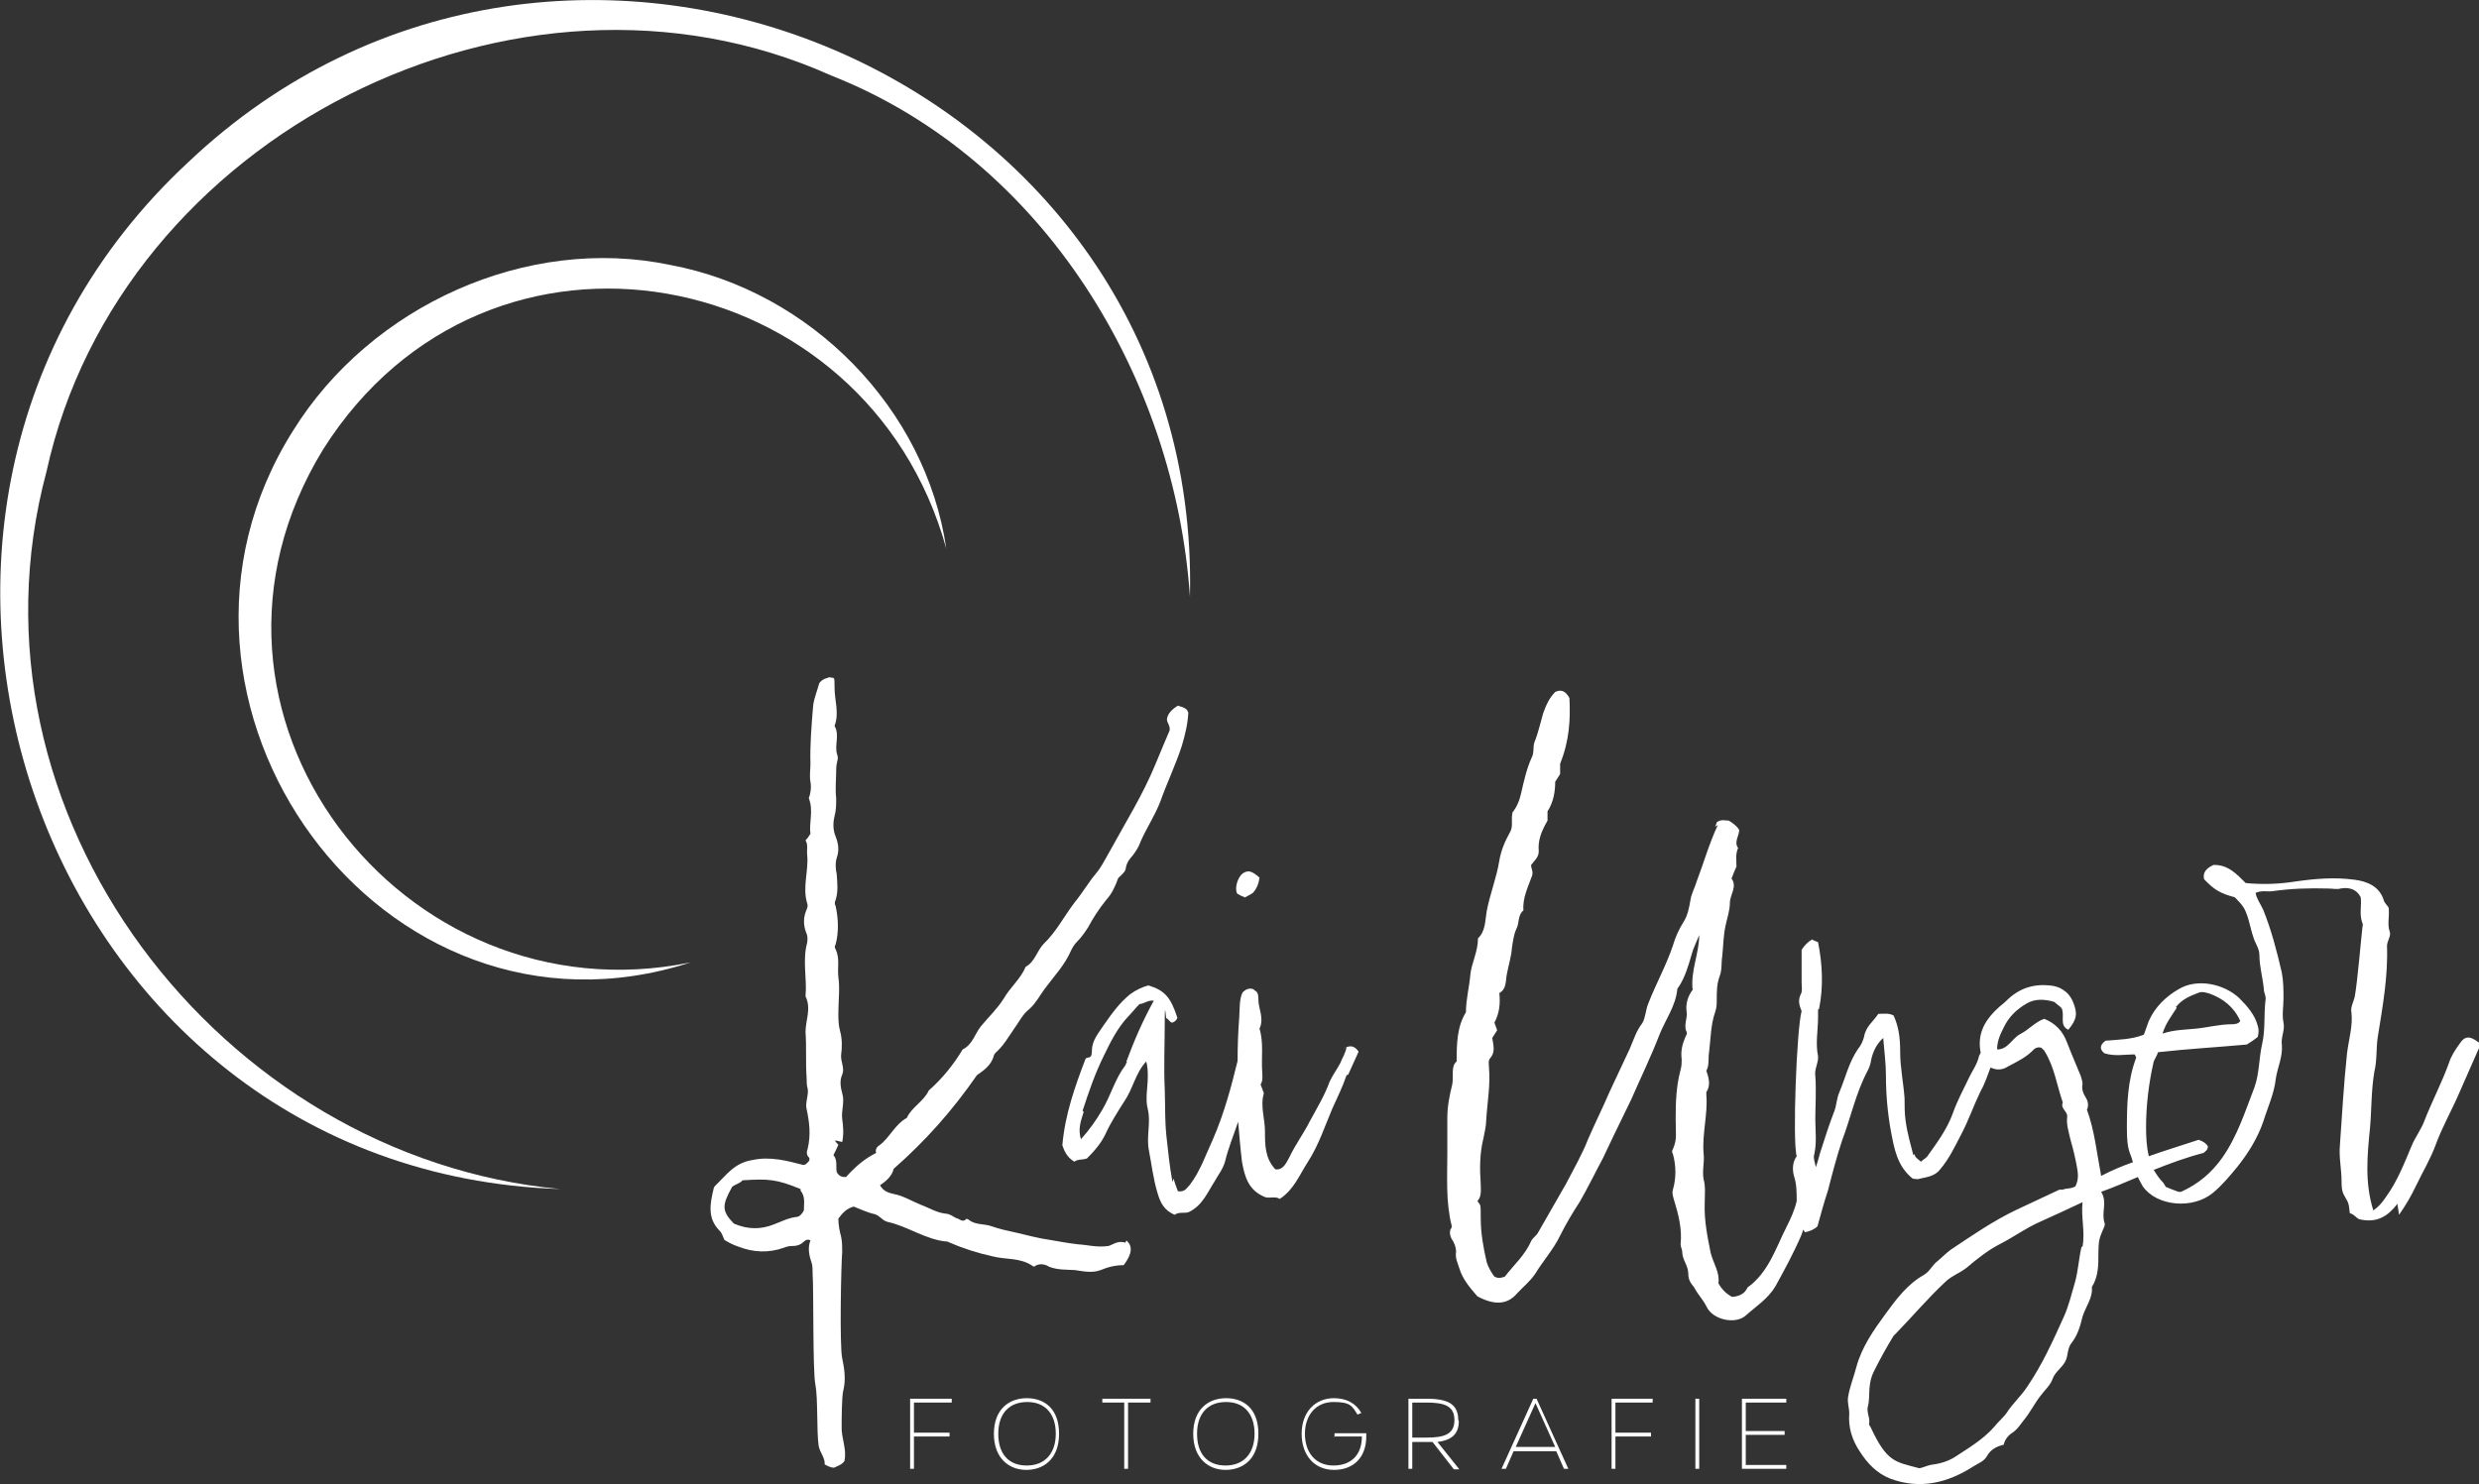
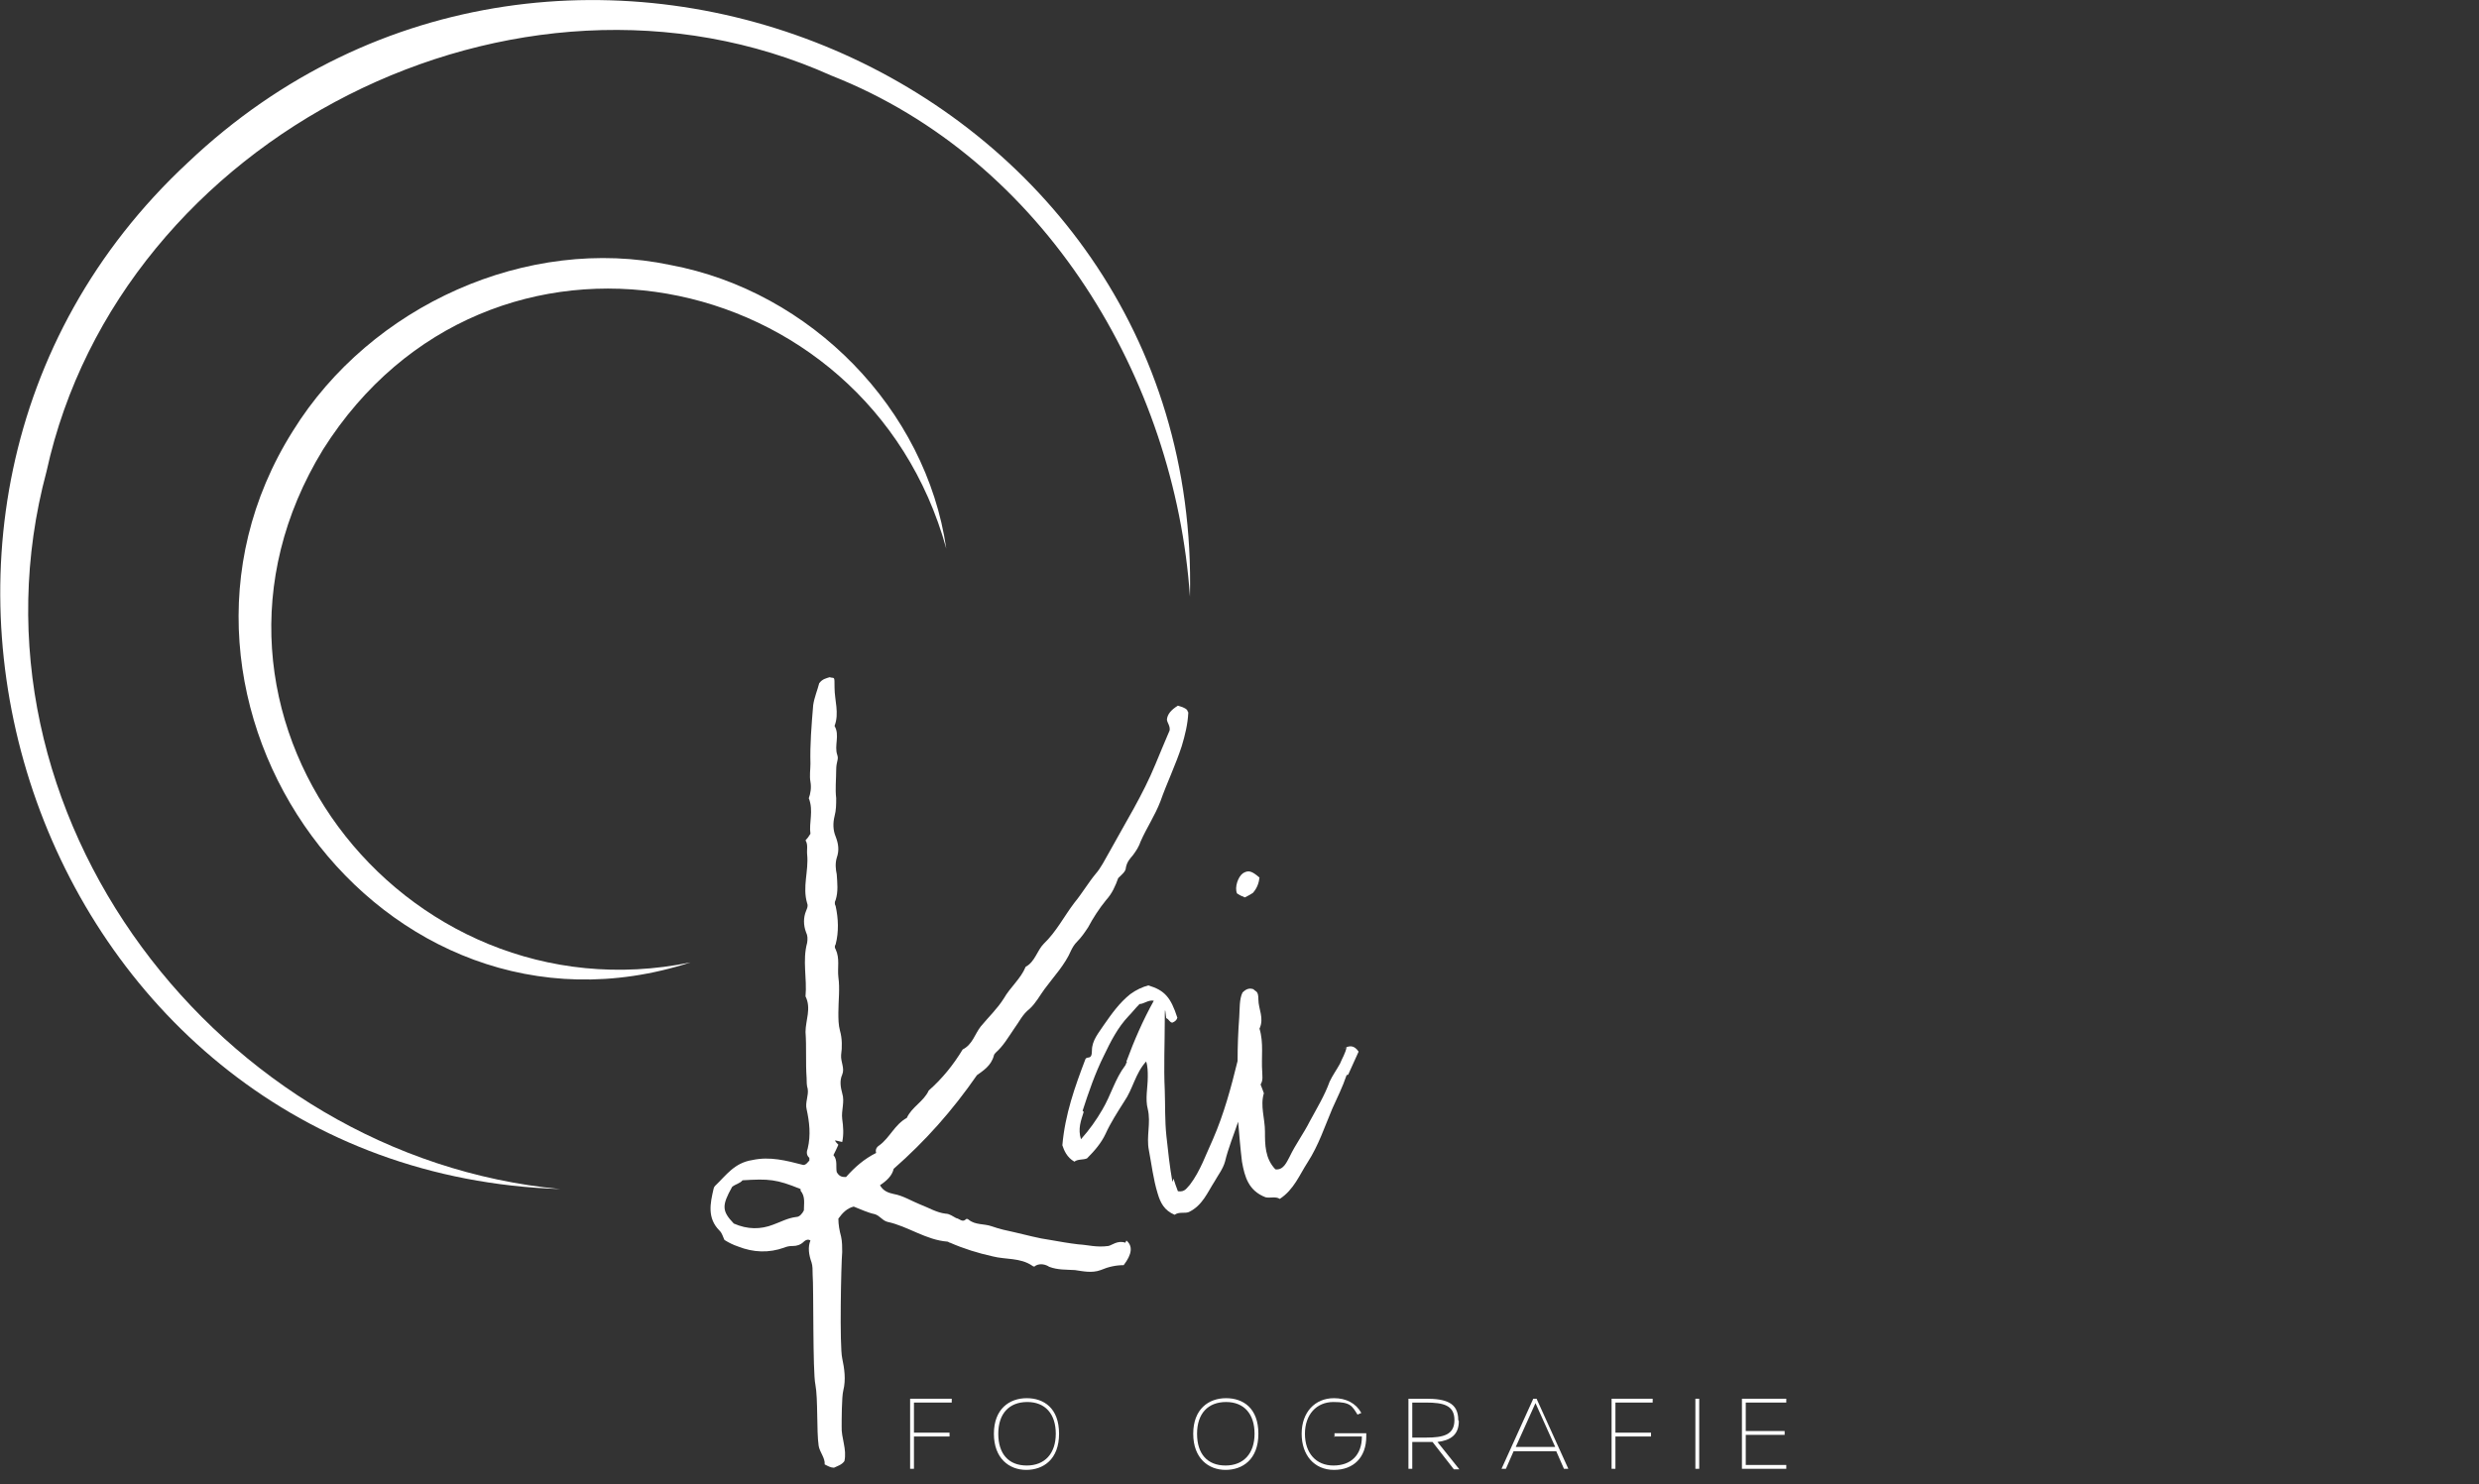
<svg xmlns="http://www.w3.org/2000/svg" id="Ebene_1" version="1.1" viewBox="0 0 452.7 271.1">
  <rect x="0" y="0" width="452.7" height="271.1" fill="#333333" stroke="none" />
  <defs>
    <style>
      .st0 {
        fill: #fff;
      }
    </style>
  </defs>
  <path class="st0" d="M205.5,227c-1.4-.5-2.5.5-3.1.6-2.2.3-3.7-.2-5.5-.3-1.7-.2-3.4-.5-5.1-.8-2.2-.3-4.3-.9-6.5-1.4-1.4-.3-2.8-.6-4.2-1.1-1.4-.5-3-.2-4.2-1.2-.2-.2-.5-.2-.6,0-.6.5-1.1-.2-1.7-.3-.6-.3-1.2-.8-1.9-.8-1.7-.2-3.1-1.1-4.7-1.7-1.5-.6-3.1-1.6-4.8-1.9-.9-.2-1.9-.5-2.5-1.6,1.2-.8,2.2-1.7,2.5-3,5.8-5.1,10.7-10.6,15.2-17.1,1.1-.8,2.6-1.7,3.1-3.6,0-.2.2-.3.3-.5,1.4-1.2,2.3-2.8,3.4-4.4.9-1.2,1.5-2.6,2.8-3.6,1.2-1.1,1.9-2.5,2.8-3.7,1.7-2.3,3.7-4.4,4.8-7,.3-.6.6-1.1,1.1-1.6.8-.8,1.4-1.7,2-2.6.9-1.7,2-3.4,3.3-5,1.1-1.2,1.7-2.6,2.2-4,.6-.6,1.4-1.2,1.4-1.9.2-1.1.8-1.7,1.3-2.3.6-.8,1.1-1.6,1.4-2.5,1.1-2.5,2.6-4.7,3.6-7.3,1.2-3.4,2.8-6.7,3.9-10.1.6-2,1.1-4,1.2-6.1,0-.2-.2-.3-.2-.5-.5-.5-1.1-.6-1.7-.8-1.3.8-1.9,1.6-2,2.5,0,.6.6,1.1.5,2-.8,1.9-1.7,4-2.6,6.2-2.3,5.6-5.5,10.7-8.4,16-.8,1.4-1.6,3-2.5,4-1.4,1.7-2.5,3.6-3.9,5.3-1.9,2.5-3.3,5.3-5.6,7.5-1.2,1.2-1.6,3.3-3.3,4.2-.9,2.2-2.8,3.7-4,5.8-1.2,1.9-2.8,3.4-4.2,5.1-1.1,1.4-1.5,3.3-3.3,4.2-1.7,2.8-3.7,5.3-6.2,7.5-.9,2-3.1,3-4,5-2.2,1.2-3.1,3.6-5,5-.5.3-.8.8-.6,1.4-2.2,1.1-3.9,2.6-5.5,4.4-.6,0-1.2,0-1.7-.9-.2-.9.2-2.2-.6-3.1.3-.6.6-1.2.9-1.9-.3-.3-.6-.6-.6-.8l1.3.3c.3-1.4.2-2.8,0-4.2-.2-1.6.5-3.1,0-4.7-.3-1.1-.5-2.3,0-3.4.5-1.2-.3-2.3-.2-3.6.2-1.4.2-3-.2-4.4-.3-1.1-.3-2.2-.3-3.3,0-2.2.3-4.4,0-6.5-.2-1.7.3-3.4-.5-5.1-.2-.3-.2-.6,0-.9.6-2.3.5-4.7,0-7-.2-.3-.2-.8,0-1.1.5-1.6.3-3.1.2-4.7-.2-.9-.3-2,0-3,.5-1.4.3-2.6-.2-3.9-.5-1.2-.5-2.5-.2-3.7.3-1.1.3-2.2.3-3.3-.2-1.7,0-3.4,0-5.1s.5-1.9.2-2.8c-.6-1.7.5-3.6-.5-5.3.9-2.3,0-4.7,0-7s0-1.6-.9-1.9c-.6.2-1.3.3-1.9,1.1-.3,1.2-.9,2.6-1.1,4-.3,3.6-.6,7.2-.5,10.7,0,1.1-.2,2.2,0,3.3.2,1.1,0,2.2-.3,3,.9,2.3,0,4.5.3,6.5-.3.5-.6.9-.9,1.2.5.8.2,1.7.3,2.6.3,3-.9,5.9,0,8.9.2.5,0,.9-.2,1.4-.5,1.2-.5,2.6,0,3.9.3.6.3,1.2.2,1.9-.9,3.3,0,6.5-.3,9.8,1.1,2.2,0,4.4,0,6.5.2,2.8,0,5.6.2,8.4,0,.6,0,1.4.2,2,.2,1.2-.5,2.5-.2,3.7.5,2.3.8,4.7.2,7.2-.2.5-.3,1.2.3,1.7v.5c-.3.3-.6.8-1.1.8-3.1-.8-6.1-1.6-9.3-.9-3.3.5-4.8,2.8-6.8,4.7-.2.2-.3.5-.3.6-.6,2.6-1.2,5.3,1.1,7.6.5.5.6,1.1.9,1.7.8.5,1.6.9,2.5,1.2,2.8,1.1,5.6,1.2,8.4.2.5-.2.9-.3,1.6-.3s1.4-.2,2-.8c.3-.3.8-.5,1.2-.2-.5,1.2-.3,2.6.2,4,.2.6.2,1.4.2,2.2.2,2.3,0,17.8.5,20.1.5,2.6.2,8.5.6,11.2.2,1.2,1.2,2.2,1.1,3.4.6.3,1.1.6,1.7.6.6-.3,1.4-.5,1.9-1.2.5-2.2-.6-4.2-.5-6.4,0-.9,0-5.4.3-6.5.5-2,.2-4-.2-5.9-.5-2.2-.2-17.2,0-19.4,0-.9,0-1.9-.2-2.8-.3-1.1-.5-2.2-.5-3.3.8-1.1,1.6-1.9,2.8-2.2,1.3.5,2.5,1.1,3.9,1.4.9.3,1.4,1.2,2.3,1.4,3.7.8,7,3.3,10.9,3.6.2,0,.3.2.5.2,2.5,1.1,5.1,1.9,7.8,2.5,2.3.6,5,.2,7.2,1.7.2.2.5.2.6,0,.9-.5,1.9-.2,2.5.2,1.6.6,3.1.5,4.7.6,1.4.2,3.1.6,4.7,0,1.4-.6,2.8-.9,4.2-.9q2.3-3,.5-4.5ZM146.8,221.1c-.3.6-.8,1.2-1.4,1.2-1.6.2-2.8.9-4.2,1.4-2.3.9-4.7.9-7.2-.2-2.2-2.3-2.2-3.3-.3-6.7.6-.5,1.4-.6,1.9-1.2,4.8-.3,6.2-.2,10.6,1.6v.3c.9,1.1.6,2.3.6,3.6Z" />
  <path class="st0" d="M227.2,163.9h.2c.6-.3,1.1-.6,1.4-.8.8-.9,1.1-1.9,1.2-2.8-1.4-1.2-2-1.4-3-.8-.9.6-1.6,2.6-1.1,3.7.3.2.8.5,1.2.6Z" />
  <path class="st0" d="M246.2,196.3c.6-1.4,1.3-2.8,1.9-4.2-.8-1.2-1.7-1.2-2.8-.5l.6-.3c-.2,1.1-.8,2-1.2,3-.6,1.1-1.4,2.2-1.9,3.3-.9,2.5-2.3,4.8-3.6,7.2-1.1,2.2-2.6,4.2-3.7,6.5-.5.9-1.1,2.5-2.6,2.3-1.9-2-1.9-4.5-1.9-6.9s-.9-4.7-.2-7c-.2-.5-.3-.9-.6-1.6.5-.8.3-1.6.3-2.3-.2-2.6.3-5.3-.5-7.9.9-1.9-.2-3.6-.2-5.3s-.5-1.4-.9-1.9c-.6-.2-1.2-.2-2,.6-.6,1.2-.5,3-.6,4.5-.2,2.7-.3,5.3-.3,8-1.2,4.9-2.5,9.7-4.5,14.3-1.3,2.8-2.3,5.8-4.2,8.3-.6.6-.9,1.4-2.2,1.2-.3-.8-.6-1.6-.8-2.3l-.2.6c-.5-2.8-.8-5.6-1.1-8.4-.3-2.8-.2-5.6-.3-8.4-.2-4.2,0-8.4,0-12.6s.2-.3.3-.5c.5.2.6.8,1.1.8.5-.2.8-.5.9-.9-1.2-3.7-2.3-5-5.3-5.9-1.1.3-2.2.8-3.3,1.6-2,1.6-3.4,3.6-4.8,5.6-.9,1.4-2.2,2.8-2.2,4.7s-.9.9-1.2,1.6c-1.9,5-3.7,10-4.2,15.7.3.9.8,2.2,2.2,3,.6-.5,1.6-.3,2.3-.6,1.4-1.4,2.6-2.8,3.4-4.5.9-2,2.2-4,3.4-5.9,1.6-2.3,2-5.1,4-7.3.3.9.3,1.9.3,2.8,0,2-.5,4,0,5.9.6,2.5-.3,5,.2,7.5.5,2.6.8,5.3,1.6,7.9.5,1.7,1.2,3.1,3.1,3.9.8-.6,1.9-.2,2.6-.5,2.5-1.2,3.4-3.6,4.7-5.6.6-1.1,1.5-2.2,1.9-3.6.6-2.5,1.6-4.9,2.4-7.3.2,2.4.4,4.8.7,7.3.5,2.8,1.2,5.3,4.3,6.5.8.2,1.9-.2,2.6.3,2.6-1.7,3.6-4.4,5.1-6.7,2-3.1,3.1-6.5,4.5-9.8.9-2,1.9-4,2.6-6.1ZM205.8,194c-.2.2-.2.5-.3.6-1.9,2.5-2.6,5.4-4.2,8.1-1.1,1.9-2.3,3.6-3.9,5.4-.6-1.9,0-3.4.5-5l-.2-.2c1.1-3.4,2.3-6.9,3.9-10.1,1.2-2.5,2.5-5.1,4.5-7.2.6-.6,1.2-1.4,2-2.2.8,0,1.6-.8,2.6-.6-2,3.6-3.6,7.3-5,11.1Z" />
-   <path class="st0" d="M452.6,190.4c-1.5-1.2-2.5-1.2-3.4.2-.8,1.1-1.6,2.3-2,3.6-1.3,3.6-3.1,7-4.5,10.6-.6,1.6-1.7,3-2.3,4.5-1.4,3.3-2.6,6.5-4.8,9.5-.6.9-1.3,1.7-2.2,2.3-1.6-5.1-1.1-10.1-.6-15.1.3-3.4.2-6.8.8-10.3.5-2,.3-4.2.6-6.2.9-5.6,1.9-11.1,1.7-16.7,0-.9.8-1.9.5-2.6-.5-1.4,0-2.8-.2-4.4-.3-.5-.8-.9-.9-1.4-.8-2.5-3-3.4-5.3-3.7-3.6-.5-7.2-.2-10.7.3-3.1.5-6.2.6-9.2.3-1.7-1.7-3.3-3.4-5.9-3.3-1.3.6-2,1.4-1.7,2.6,1.9,2,3,2.6,5.6,3.3.6.6,1.2,1.2,1.7,2,.9,1.7,1.1,3.6,1.7,5.3.3,1.1,1.1,2,1.1,3.3,0,2,.6,4,.8,6.1,0,.8.5,1.4.3,2.2-.3,2.6,0,5.3-.6,7.9-.6,2.6-.5,5.4-1.4,7.9-1.7,4.4-3.1,8.9-5.9,12.9-2,2.8-4.4,4.8-7.5,6.2h-.5c-.8-.3-1.6-.6-2.3-.9-.2-.3-.3-.6-.5-.8-.7-.7-1.2-1.5-1.7-2.3,3-1.2,6-2.3,9.1-3.1.2-.2.8-.5.8-1.2-.3-.5-.8-.9-1.7-1.2-3,1-6,1.9-9.1,3-.4-1.7-.5-3.5-.5-5.3,0-4,.5-8.1,1.4-12,.2-.5.5-.9.8-1.7,5.3-.6,10.7-.9,16.2-1.4.8-.5,1.4-.9,2-1.4.2-.8.2-1.4,0-2-.5-2-1.9-3.6-3.4-5.1-2.8-2.6-7.6-3.6-10.9-1.7-2.5,1.4-4.5,3.4-5.6,5.9-.3.8-.6,1.7-.9,2.5-2.3.9-4.7.9-7,1.1-1.1.8-1.1,1.6-.2,2.3,1.9.6,3.7.2,5.5.2.2.3.3.5.3.6-1.6,4.2-1.7,8.6-1.7,12.9s.6,4.2,1.1,6.2c-2,.7-3.9,1.5-5.8,2.5-.8-4.2-1.2-8.3-2.6-12.1.3-.6.3-1.4-.2-2.2-.5-.8-.8-1.6-.6-2.5,0-.5-.2-.9-.3-1.4-.8-2-1.7-4-2.5-6.1-.8-2.2-2.2-3.6-4.2-4.4-1.7.6-2.8,2-4.4,2.8-1.5.8-2.2,2.8-4.2,2.8,0-1.6.6-2.8,1.2-4,.9-1.9,2.3-3.3,4.2-4.4,1.5-.9,3.3-.8,5-.3.6.5,1.2.9,1.4,1.2.6,1.4-.5,3.1,1.2,3.9,1.6-1.9,1.7-3,.9-5-.8-2-2.5-3-4.4-3.1-3-.3-5.6.6-7.8,2.8-.5.5-1.1.9-1.6,1.4-2.7,2.5-3.7,5-3.1,8.1-.1.2-.2.4-.3.6-.3,1.4-1.1,2.5-1.7,3.7-1.1,2.3-2.3,4.5-3.1,6.8-1.1,3-3,5.5-4.7,7.9-.3.3-.8.6-1.1.9-.6-.5-1.1-.8-1.2-1.4l-.2.2c-.5-2-1.1-4-1.4-6.2-.2-1.4-.2-2.8-.2-4.2-.2-2.8-.8-5.6-.8-8.4s-.3-4.7-1.2-6.7c-.9-.5-1.9-.3-2.8-.3-.9,1.4-2.3,2.3-2.6,4.2-.2.8-.6,1.6-1.1,2.2-1.7,2.5-2.3,5.3-3.4,7.9-.5,1.1-.5,2.3-.9,3.4-.9,2.3-1.7,4.8-2.5,7.3-.3.9-.5,1.9-.9,3-.2-.9-.5-1.7-.3-2.3.5-2.2.2-4.4.2-6.5s.2-5.3,0-7.9c-.2-1.2.6-2.3.5-3.6-.5-2.3,0-4.7,0-7s0-1.2.2-1.7c.8-4,.6-8.1-.2-12.1-.5-.2-.8-.3-1.1-.5-.8.5-1.4,1.1-1.9,1.9v5.9c0,.8.2,1.7-.2,2.3-.5,1.1-.2,2,.2,3-.9,3.1-1.7,23.8-.9,26.5-.8,1.1-.8,2.5-.5,3.6.5,1.5.5,3,.5,4.6-.4,1.7-1.1,3.2-1.8,4.6-2,3.9-3.3,8.4-7.2,11.2-.5,1.2-1.6,1.6-2.8,1.7-1.1-.6-1.9-1.4-2.5-2.5.3-1.9-.9-3.6-1.4-5.5-.6-3-1.2-5.9-1.1-9,0-1.6.2-3.1-.2-4.5-.3-1.6.2-3.1,0-4.7-.3-3.6.8-7.2.5-10.7v-.5c.8-1.2.5-2.5,0-3.9.6-1.1.3-2.3.5-3.4.3-2.5.3-5,1.1-7.3.3-.8.3-1.6.3-2.3,0-1.4,0-2.8.5-4.2.5-1.2.3-2.5.5-3.7.2-1.9.2-3.7.6-5.6.3-1.4.8-2.8.8-4.2s1.4-3,.3-4.4c.3-.8.6-1.6.9-2.2,0-1.2-.2-2.3.3-3.4-.8-1.1.2-2.2.2-3.3-.5-.8-1.1-1.2-1.9-1.7-.6,0-1.4-.3-2.2.3,0,.2-.2.5-.3.8l.5-.3c-1.6,3.4-2.6,7-3.9,10.4-.3,1.1-.9,2-1.1,3.3-.2,1.2-.5,2.8-1.2,3.9-.9,1.4-1.6,3-2,4.4-1.2,3.6-3.1,7-4.5,10.6-.5,1.2-.5,2.6-1.1,3.6-1.1,1.4-1.6,3.1-2.3,4.7-1.2,2.6-2.5,5.3-3.7,7.9-1.2,2.8-2.6,5.6-3.9,8.6-1.1,2.8-2.6,5.4-4,8.1-1.7,3-3.4,5.9-5.1,8.9-.3.6-.9.9-1.3,1.6-1.1,2.6-3.3,4.5-4.8,6.5-.8.3-1.3.3-1.9,0-.6-.8-1.1-1.7-1.4-2.6-.6-2.6-1.1-5.3-1.1-8.1s0-2.2-.6-3.1c.8-.9.6-2,.6-3.1-.2-2.8-.2-5.6.5-8.4.2-1.1.5-2.2.5-3.3.2-3.3.8-6.4.5-9.7,0-.6-.2-1.2.3-1.7.9-1.1.5-2.3.3-3.6.3-.5.6-.9.9-1.4-.2-.5-.3-.9-.5-1.4.9-1.7,1.1-3.4.9-5.4,1.4-.8,1.1-2.3,1.4-3.6.3-1.6.8-3.1.9-4.7.2-1.2.3-2.3.8-3.4.6-1.1.2-2.5,1.3-3.4-.2-2.3.9-4.4,1.6-6.4.2-.8-.2-1.2-.2-1.9.6-.8,1.4-1.4,1.4-2.5-.2-2,.5-3.7,1.6-5.6v-1.7c1.1-1.7,1.4-3.6,1.4-5.4.3-.5.6-.9.9-1.4v-1.9c1.7-4.2,1.9-8.1,1.7-12-.6-1.1-1.4-1.7-2.6-1.1-1.1,1.1-1.7,2.5-2.2,3.9-.5,1.7-.9,3.6-1.6,5.3-.3.9,0,1.9-.5,2.8-.9,2-1.4,4.2-1.9,6.4-.3,1.4-.8,2.6-1.6,3.6-.3,1.4.2,2.6-.5,3.7-.9,1.6-1.6,3.3-1.9,5.1-.5,3.1-1.7,6.1-2.3,9.2-.3,1.7-.2,3.7-1.6,5,0,2.5-1.2,4.5-1.4,6.7-.2,2.3-.8,4.5-.8,6.8-1.6,2.6-1.7,5.6-1.7,9-1.1.9-.5,2.6-.8,4.2-.5,2-.9,4-.9,6.1v6.5c0,4.4-.3,8.9.8,13.2,0,.2,0,.5-.2.6-.3.8,0,1.6.5,2.3.3.6.5,1.2.5,1.9-.2,1.1.3,2,.6,3,.6,2,2,3.6,3.3,5.1,3,1.6,5.4,1.6,7.2-.5,1.1-1.2,2.5-2.3,3.4-3.7,1.4-2.3,3.3-4.4,4.5-6.9,1.1-2.2,2.3-4.2,3.6-6.2,1.5-2.6,2.8-5.3,4.2-7.9.6-1.2,1.2-2.6,1.9-4,1.1-2.3,2.2-4.5,3.3-6.8,1.7-3.9,3.6-7.8,5.1-11.7,1.1-2.8,3-5.3,3.3-8.4,0-.2.2-.3.3-.5,1.1-1.7,1.7-3.7,2.3-5.8.3-1.2.9-2.3,1.4-3.6,0,3.4-1.6,6.5-1.2,10-.9,1.2-1.3,2.6-1.1,4,.2,1.2-.6,2.5,0,3.7.2.3-.2.8-.3,1.1-.5,1.2-.8,2.5-.6,3.9,0,.6,0,1.2-.2,1.9-.8,3-.9,5.9-.9,8.9s.3,3.7-.5,5.6c-.2.3-.2.6,0,.9.6,2.2.6,4.4,0,6.5-.2.6,0,1.2.2,1.9.8,2.6,1.5,5.3,1.2,8.1,0,.5.3.9.3,1.4,0,1.4,1.1,2.5,1.1,3.9s.6,1.9,1.1,2.6c.6,1.2,1.6,2.2,2.2,3.4,1.1,2.5,5.3,3.4,7.2,1.7,1.9-1.7,4-3,5.4-5.3,1.7-3.1,3.4-6.2,4.8-9.5.1-.3.2-.6.3-.9.1.2.2.3.3.5.9-.2,1.7-.5,2.3-1.1.6-2.2,1.2-4.4,1.9-6.5.8-3.1,1.6-6.2,2.6-9.2,1.6-4.2,2.5-8.7,4.7-12.8.3-.6.5-1.2.6-1.9.3-1.4.9-2.8,2.2-4,.2,2.5.5,4.7.5,6.9,0,3.4.3,6.8.9,10.1.6,3.1,1.1,6.4,4,8.7.3,0,.8.2,1.3,0,1.4-.3,2.8-.5,3.7-1.7,1.7-2,2.8-4.4,3.9-6.5,1.3-2.5,2.2-5.1,3.4-7.6.8-1.4,1.3-2.9,1.9-4.5,1.1.5,2.1.5,3.2-.2,1.7-.9,3.4-1.7,4.7-3.1.3-.3.8-.5,1.4-.3.2.2.3.3.5.5,1.9,3,2.3,6.4,3.4,9.5-.5,1.1.9,1.6.8,2.6-.2,1.4.3,2.8.6,4.2.5,1.7.9,3.4,1.2,5.1.2,1.1.3,2.2-.3,3.4-.8.5-1.6.3-2.3.6h-.6c-2.6,1.2-5.3,2.5-7.9,3.7-4.2,2-8.1,4.7-12,7.3-.8.6-1.6,1.4-2.3,2-1.1.8-1.5,2-2.6,2.6-3,1.7-5,4.4-6.9,7-2.2,3-4.4,6.1-5.4,9.8-.5,1.9-1.2,3.6-1.5,5.4-.2,1.1.2,2,.2,3.1-.2,2.5.5,4.8,1.9,6.9,1.4,2.2,3.1,4,5.6,5,5.4,2,10.4.8,15.1-2.2.9-.6,2-.9,2.6-2,.6-1.1,1.7-1.7,3-2,.2-.9.8-1.7,1.6-2.2.9-.6,1.4-1.4,2-2.2,1.2-1.4,2-3.1,3.1-4.5.8-1.1,1.9-2,2.3-3.3.5-1.2,1.7-1.9,2.3-3.1.5-1.1.3-2.3,1.1-3.3,1.1-1.4,1.6-3.1,2-4.8.6-1.9,1.9-3.4,1.7-5.4,1.2-1.9,1.2-4,1.2-6.2s.2-2.8.8-4.2c.2-.5.5-.9.3-1.4-.6-1.9.6-3.7-.6-5.6,2.3-.8,4.5-1.8,6.7-2.7.3.6.6,1.2.9,1.7,2.6,3.7,9.2,4.2,12.8,1.2,1.7-1.4,3.1-3.1,4.5-4.8,2-2.5,3.7-5.3,4.7-8.2.8-2.6,2-5.1,2.3-7.9.3-2,1.3-4,1.1-6.2-.2-1.4.6-2.6.3-4-.3-1.4,0-3,0-4.4s0-3.1-.3-4.7c-.9-3.9-1.9-7.8-3.4-11.5-.5-1.1-1.2-2-1.4-3.1,1.1-.5,2-.2,3-.3,3.4-.5,6.8-.6,10.3-.5.8,0,1.6.2,2.2,0,1.7-.3,3,.2,3.7,1.6.2,1.6-.3,3.1.3,4.7.2.3,0,.6,0,.9-.2,1.6-.9,10-1.4,12.6-.2.9-.8,1.9-.6,2.8.3,2.5-.5,5-.8,7.5-.6,5.6-.9,11.2-1.3,16.8-.2,2.2.3,4.4.3,6.5s.3,2.3.9,3.4c.5.8.5,1.6.6,2.5.8.2,1.1.8,1.7,1.1,3.3.8,5.3-.6,7-2.8l.3,2c1.2-1.7,2.2-3.4,3.1-5.3,1.2-2.5,2.6-4.8,3.6-7.5,1.2-3.3,3-6.4,4.4-9.7l3.3-7.5c.2-.5.6-.9.3-1.6ZM397.4,183.9c1.1-1.4,2.6-2,4.2-2.6.6-.2,1.2,0,1.9.2,2.5.9,4.5,2.5,5.6,5-.3.5-.9.6-1.6.6-2.2,0-4.4.6-6.5.8-2,.2-4,.2-6.1.9.6-1.9,1.7-3.3,2.6-4.7l-.2-.2ZM380.1,227.8c-.5,2.2-.6,4.4-1.2,6.5-.6,2-1.1,4.2-2,6.2-2,4.4-3.9,8.7-6.7,12.8-1.1,1.7-2.6,3-3.7,4.7-.6.9-1.6,1.7-2.3,2.6-2,2.3-4.7,3.9-7.3,5.6-1.3.8-2.8,1.2-4.4,1.4-.8.2-1.4.5-2,.6-4.5-1.2-5.9-1.1-8.9-7.5l-.3-.5c.3-1.1-.5-2.2-.2-3.3.3-1.1.2-2.3.3-3.4s.3-2,.8-3c1.1-2.2,2.3-4.4,3.6-6.5.2-.2.3-.3.5-.5,3-3.1,5.8-6.4,8.9-9.3,1.1-1.1,2.6-1.6,3.9-2.6,2-1.7,4-3.3,6.4-4.5,2.3-1.2,4.5-2.8,7-3.9,2.5-1.1,5-2.3,7.8-3.6-.3,2.8.5,5.4,0,8.1Z" />
  <path class="st0" d="M8.5,86.1C21.9,24.9,94.4-12,151.8,13.8c39.1,15.4,62.8,55.6,65.5,95.2C219.5,13.5,102.9-35.4,34.3,29.7-34.8,94,7.1,214.1,102.3,217.2,40.3,211.4-8.3,148.7,8.5,86.1Z" />
  <path class="st0" d="M59,82.1c30.2-47.8,99.4-34.1,113.8,18.1-3.7-25.5-24.7-47-50.4-51.8-26.1-5.5-54.7,7.4-68.9,30.3-31.2,49.5,16.1,115.4,72.6,97.1-52.7,10.8-96.5-45.7-67.1-93.7Z" />
  <g>
    <polygon class="st0" points="166.2 268.3 166.9 268.3 166.9 262.4 173.4 262.4 173.4 261.7 166.9 261.7 166.9 256.2 173.8 256.2 173.8 255.5 166.2 255.5 166.2 268.3" />
    <path class="st0" d="M187.5,255.4c-3.2,0-6,2-6,6.5s2.8,6.6,5.9,6.6,6-1.9,6-6.6-2.8-6.5-5.9-6.5ZM187.5,267.7c-3.3,0-5.2-2.1-5.2-5.8s2-5.8,5.3-5.8,5.2,2.2,5.2,5.8-2,5.8-5.3,5.8Z" />
-     <polygon class="st0" points="201.3 256.2 205.3 256.2 205.3 268.3 206 268.3 206 256.2 210.1 256.2 210.1 255.5 201.3 255.5 201.3 256.2" />
    <path class="st0" d="M223.9,255.4c-3.2,0-6,2-6,6.5s2.8,6.6,5.9,6.6,6-1.9,6-6.6-2.8-6.5-5.9-6.5ZM223.8,267.7c-3.3,0-5.2-2.1-5.2-5.8s2-5.8,5.3-5.8,5.2,2.2,5.2,5.8-2,5.8-5.3,5.8Z" />
    <path class="st0" d="M243.6,262.4h5.1c0,3.4-2,5.3-5.2,5.3s-5.2-2.3-5.2-5.8,2.1-5.8,5.2-5.8,3.4.7,4.4,2.3l.7-.3c-1-1.8-2.8-2.7-5-2.7-3.5,0-5.9,2.6-5.9,6.5s2.3,6.6,5.9,6.6,5.9-2.3,5.9-6.1v-.6h-5.8v.7Z" />
    <path class="st0" d="M266.3,259.4c0-3.2-2.3-3.9-5.9-3.9h-3.2v12.8h.7v-4.9h2.5c.4,0,.8,0,1.2,0l3.9,5h1l-4-5c2.4-.3,3.9-1.3,3.9-3.8ZM260.4,262.6h-2.5v-6.4h2.5c3.2,0,5.2.5,5.2,3.2s-2,3.2-5.2,3.2Z" />
    <path class="st0" d="M280,255.5l-5.8,12.8h.8l1.4-3.2h7.8l1.4,3.2h.8l-5.8-12.8h-.6ZM276.8,264.3l3.6-8,3.6,8h-7.2Z" />
    <polygon class="st0" points="294.3 268.3 295 268.3 295 262.4 301.5 262.4 301.5 261.7 295 261.7 295 256.2 301.8 256.2 301.8 255.5 294.3 255.5 294.3 268.3" />
    <rect class="st0" x="309.6" y="255.5" width=".7" height="12.8" />
    <polygon class="st0" points="318.1 268.3 326.2 268.3 326.2 267.6 318.8 267.6 318.8 262.1 325.9 262.1 325.9 261.4 318.8 261.4 318.8 256.2 326.2 256.2 326.2 255.5 318.1 255.5 318.1 268.3" />
  </g>
</svg>